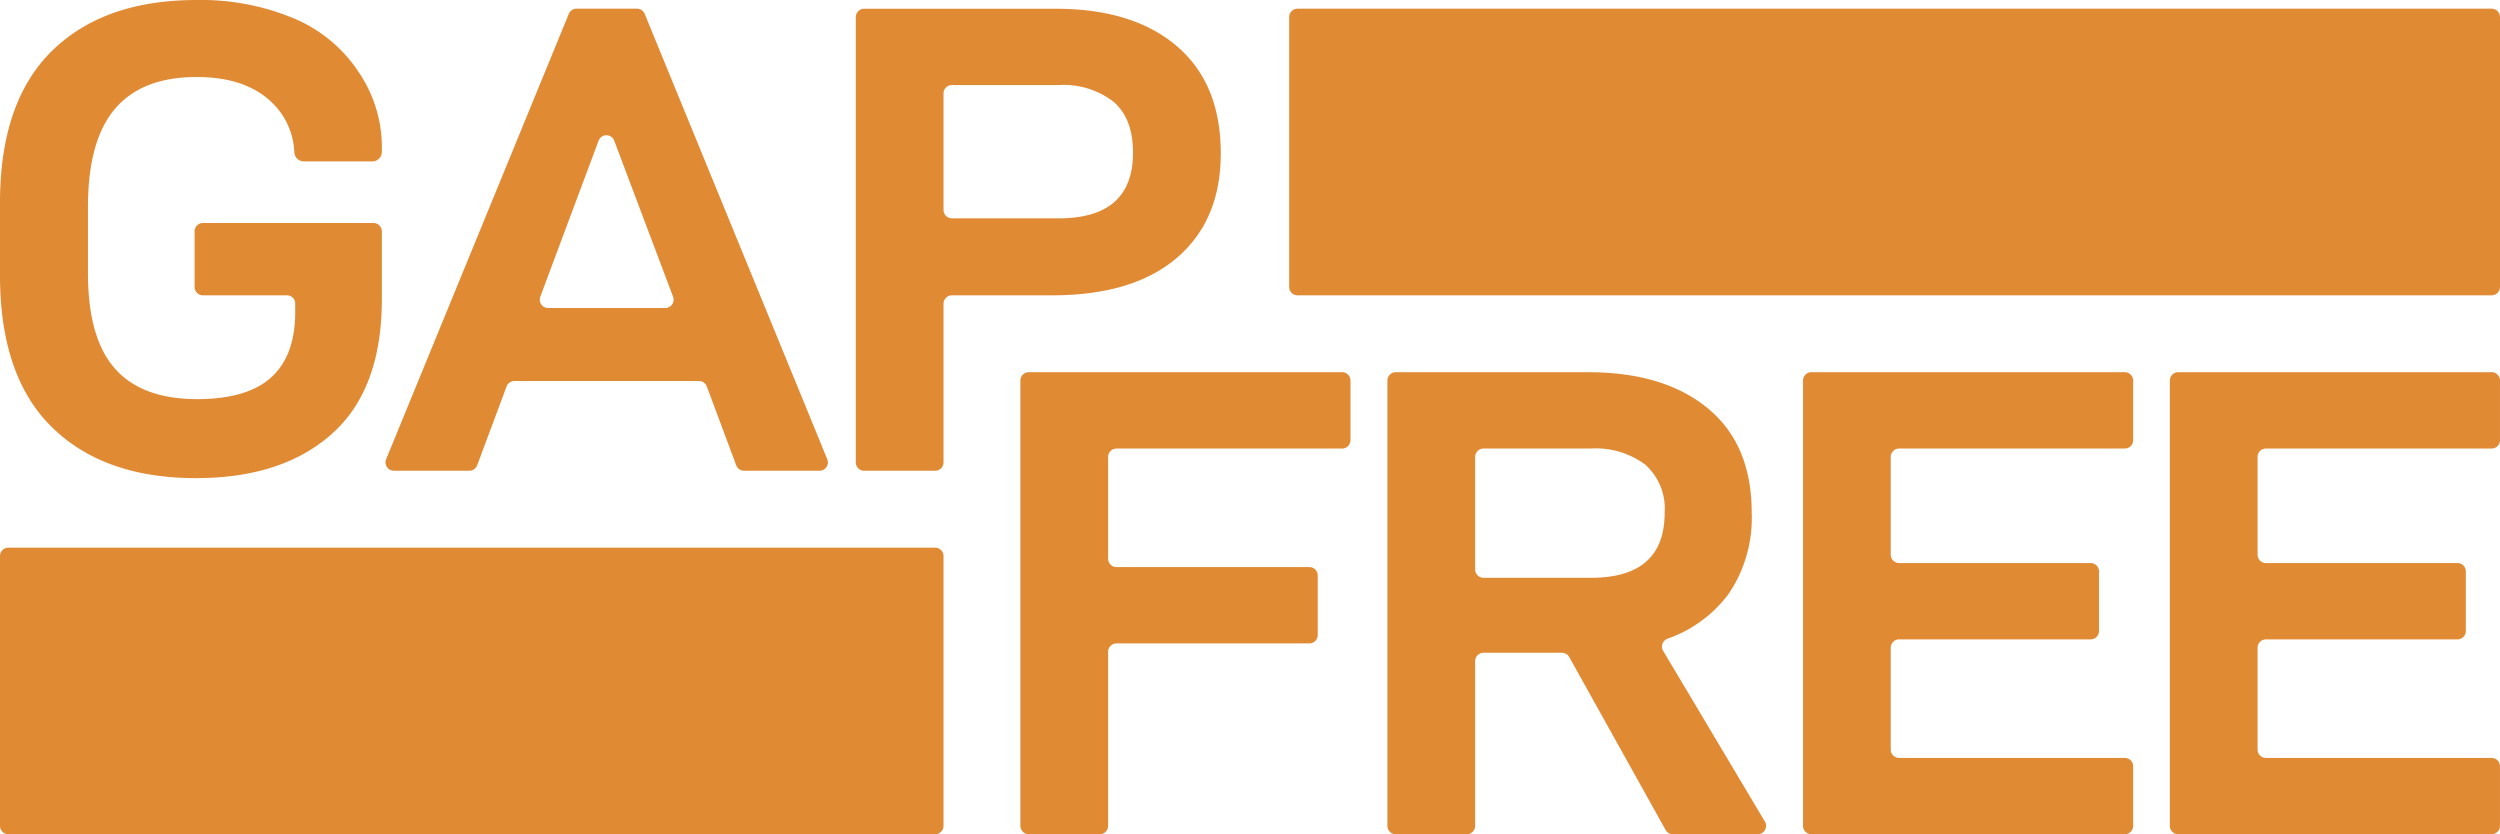
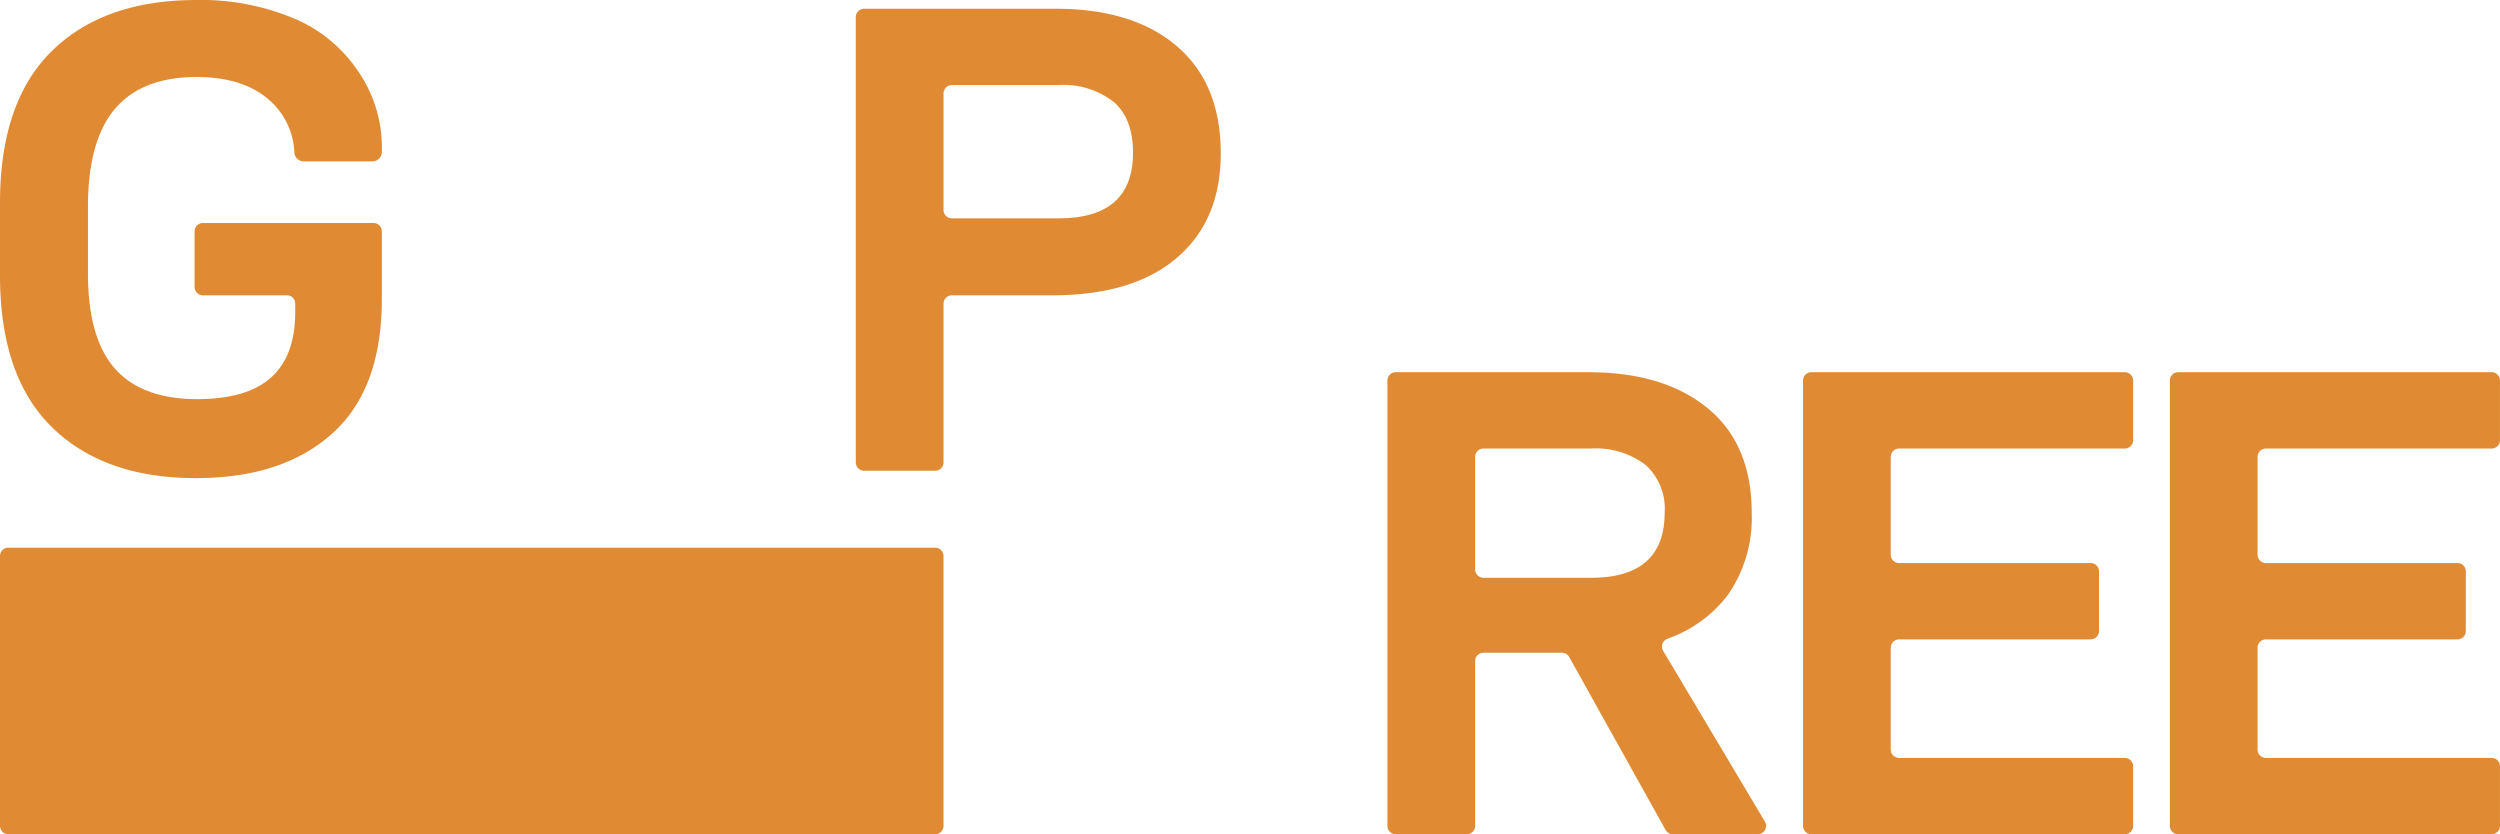
<svg xmlns="http://www.w3.org/2000/svg" width="287.001" height="95.773" viewBox="0 0 287.001 95.773">
  <g id="Raggruppa_937" data-name="Raggruppa 937" transform="translate(-2861.44 -1361.655)">
    <path id="Tracciato_1651" data-name="Tracciato 1651" d="M96.192,1344.146q9.942,0,15.644-5.112t5.7-15.415v-7.8a.96.96,0,0,0-.962-.959H97a.957.957,0,0,0-.959.959v6.382a.96.96,0,0,0,.959.962h9.64a.94.94,0,0,1,.952.939v.982q0,5-2.753,7.494t-8.492,2.5q-6.349,0-9.448-3.5t-3.1-10.954v-7.61q0-7.613,3.1-11.262t9.371-3.653q5.279,0,8.263,2.575a8.413,8.413,0,0,1,2.959,6.07v.007a1.094,1.094,0,0,0,1.088,1.035h7.869a1.089,1.089,0,0,0,1.088-1.088v-.113a15.358,15.358,0,0,0-2.641-9.023,16.547,16.547,0,0,0-7.457-6.19,27.586,27.586,0,0,0-11.169-2.113q-10.634,0-16.6,5.842T73.7,1312.552v8.3q0,11.609,5.968,17.452t16.523,5.842" transform="translate(2787.739 72.397)" fill="#e18a34" />
-     <path id="Tracciato_1652" data-name="Tracciato 1652" d="M97.566,1341.979l3.377-9.053a.963.963,0,0,1,.9-.624h21.188a.963.963,0,0,1,.9.624l3.377,9.053a.958.958,0,0,0,.9.623h8.661a.958.958,0,0,0,.889-1.323L116.8,1290.156a.965.965,0,0,0-.889-.6h-6.936a.961.961,0,0,0-.889.6l-20.969,51.123A.96.96,0,0,0,88,1342.6h8.665a.958.958,0,0,0,.9-.623m15.737-37.263,6.754,17.906a.959.959,0,0,1-.9,1.3H105.714a.96.96,0,0,1-.9-1.3l6.691-17.907a.96.96,0,0,1,1.8,0" transform="translate(2818.652 73.094)" fill="#e18a34" />
    <path id="Tracciato_1653" data-name="Tracciato 1653" d="M140.179,1318.155q5.036-4.3,5.036-11.992,0-7.992-5.036-12.3t-13.953-4.3H104.279a.959.959,0,0,0-.962.958v51.123a.96.96,0,0,0,.962.958h8.147a.96.96,0,0,0,.962-.958v-18.219a.963.963,0,0,1,.962-.962h11.491q9.3,0,14.337-4.305m-26.79-18.872a.963.963,0,0,1,.962-.962h12.261a9.354,9.354,0,0,1,6.3,1.924q2.229,1.922,2.229,5.842,0,7.533-8.532,7.534H114.35a.963.963,0,0,1-.962-.962Z" transform="translate(2856.369 73.096)" fill="#e18a34" />
-     <path id="Tracciato_1654" data-name="Tracciato 1654" d="M109.975,1355.183h8.147a.962.962,0,0,0,.962-.959v-19.99a.96.96,0,0,1,.962-.958h22.14a.963.963,0,0,0,.962-.962v-6.841a.96.96,0,0,0-.962-.962h-22.14a.962.962,0,0,1-.962-.962v-11.683a.963.963,0,0,1,.962-.963h25.9a.96.96,0,0,0,.962-.961V1303.1a.963.963,0,0,0-.962-.962H109.975a.963.963,0,0,0-.962.962v51.123a.962.962,0,0,0,.962.959" transform="translate(2869.568 102.245)" fill="#e18a34" />
    <path id="Tracciato_1655" data-name="Tracciato 1655" d="M160.806,1327.7a15.516,15.516,0,0,0,2.73-9.418q0-7.842-5.036-11.992t-13.724-4.15h-22.1a.96.96,0,0,0-.962.958v51.123a.96.96,0,0,0,.962.959h8.147a.96.96,0,0,0,.962-.959v-18.912a.961.961,0,0,1,.962-.962h9.006a.955.955,0,0,1,.836.494l11.06,19.847a.957.957,0,0,0,.839.491h9.736a.959.959,0,0,0,.826-1.449l-11.684-19.609a.964.964,0,0,1,.511-1.39,14.827,14.827,0,0,0,6.926-5.032m-15.721-1.96H132.748a.96.96,0,0,1-.962-.959v-12.918a.96.96,0,0,1,.962-.961h12.337a9.493,9.493,0,0,1,6.227,1.848,6.764,6.764,0,0,1,2.229,5.533q0,7.459-8.456,7.458" transform="translate(2899.001 102.245)" fill="#e18a34" />
    <path id="Tracciato_1656" data-name="Tracciato 1656" d="M137.059,1355.183h35.979a.962.962,0,0,0,.959-.959v-6.844a.962.962,0,0,0-.959-.962H147.13a.958.958,0,0,1-.962-.959v-11.687a.961.961,0,0,1,.962-.962h21.987a.959.959,0,0,0,.959-.959v-6.843a.962.962,0,0,0-.959-.959H147.13a.96.96,0,0,1-.962-.962v-11.222a.961.961,0,0,1,.962-.963h25.908a.959.959,0,0,0,.959-.961V1303.1a.962.962,0,0,0-.959-.962H137.059a.963.963,0,0,0-.962.962v51.123a.962.962,0,0,0,.962.959" transform="translate(2932.33 102.245)" fill="#e18a34" />
    <path id="Tracciato_1657" data-name="Tracciato 1657" d="M149.752,1355.183h35.979a.96.96,0,0,0,.959-.959v-6.844a.96.96,0,0,0-.959-.962H159.823a.96.96,0,0,1-.962-.959v-11.687a.963.963,0,0,1,.962-.962H181.81a.957.957,0,0,0,.959-.959v-6.843a.96.96,0,0,0-.959-.959H159.823a.962.962,0,0,1-.962-.962v-11.222a.963.963,0,0,1,.962-.963h25.908a.957.957,0,0,0,.959-.961V1303.1a.96.96,0,0,0-.959-.962H149.752a.96.96,0,0,0-.959.962v51.123a.959.959,0,0,0,.959.959" transform="translate(2961.749 102.245)" fill="#e18a34" />
-     <path id="Tracciato_1658" data-name="Tracciato 1658" d="M118.315,1290.521V1321.5a.962.962,0,0,0,.959.963H256.357a.963.963,0,0,0,.962-.963v-30.979a.963.963,0,0,0-.962-.962H119.274a.962.962,0,0,0-.959.962" transform="translate(2891.122 73.094)" fill="#e18a34" />
    <path id="Tracciato_1659" data-name="Tracciato 1659" d="M74.663,1341.112H181.055a.964.964,0,0,0,.962-.959V1309.17a.962.962,0,0,0-.962-.959H74.663a.958.958,0,0,0-.962.959v30.983a.96.96,0,0,0,.962.959" transform="translate(2787.739 116.316)" fill="#e18a34" />
  </g>
</svg>